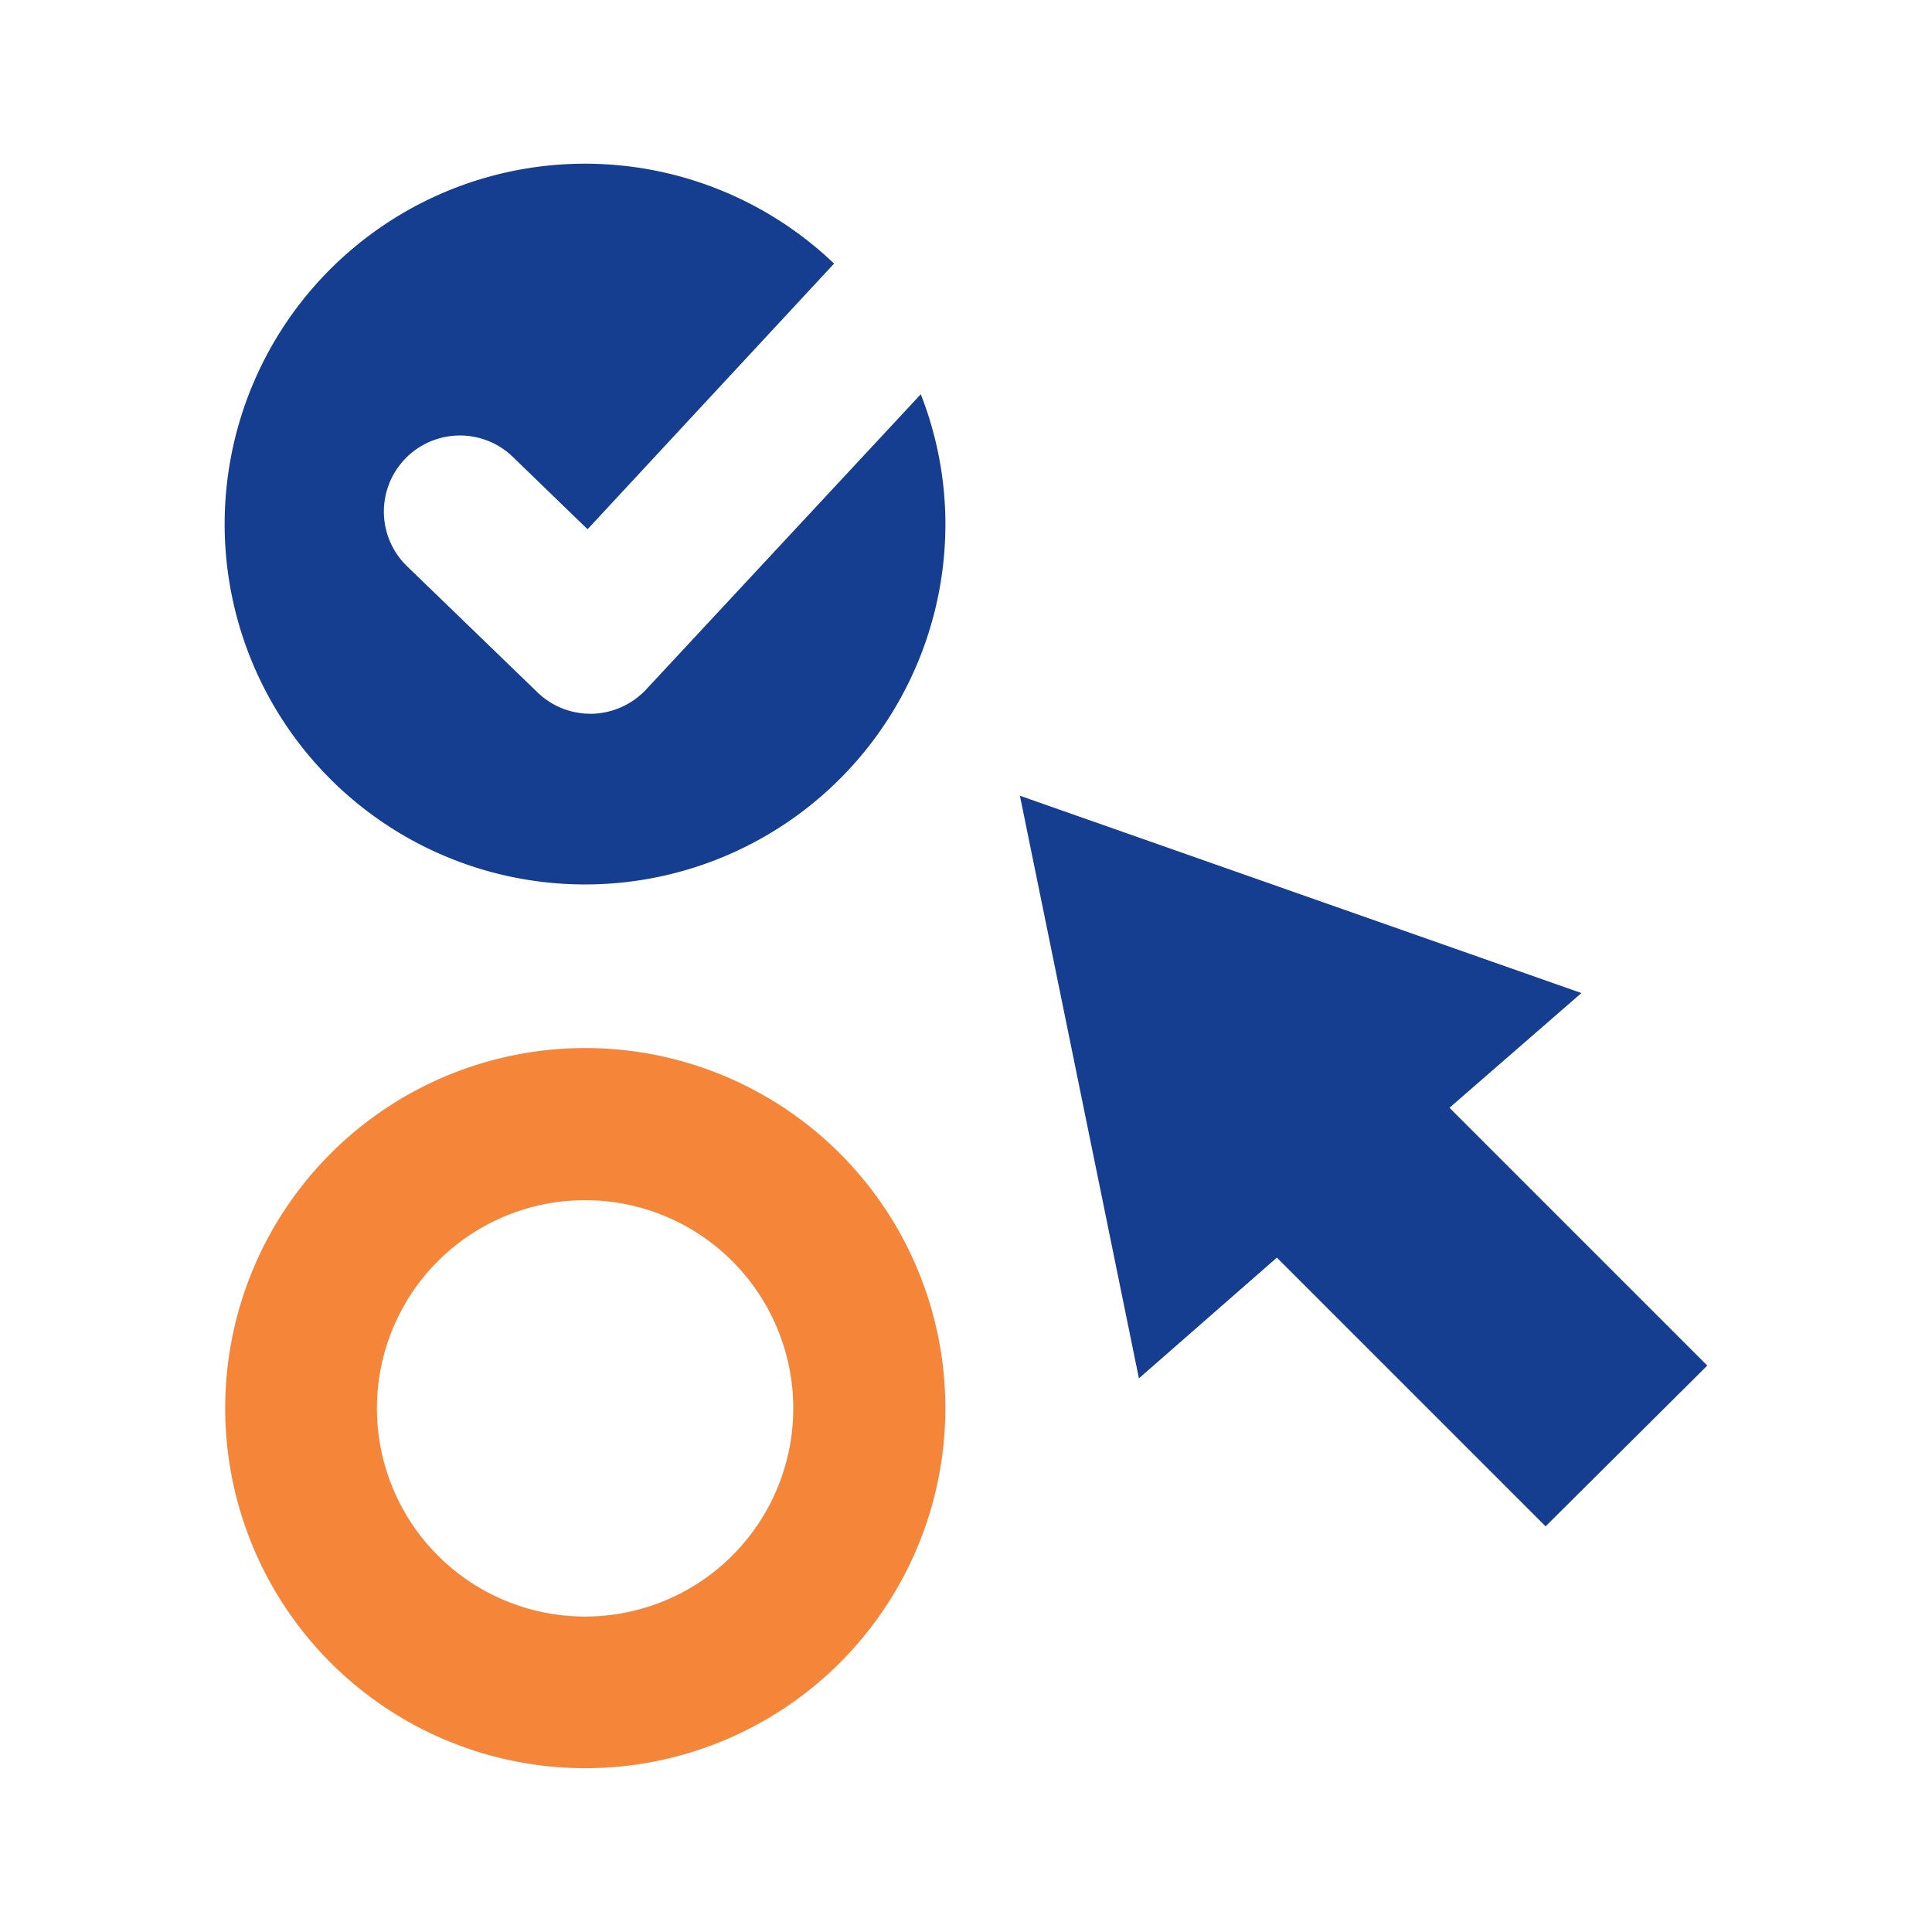
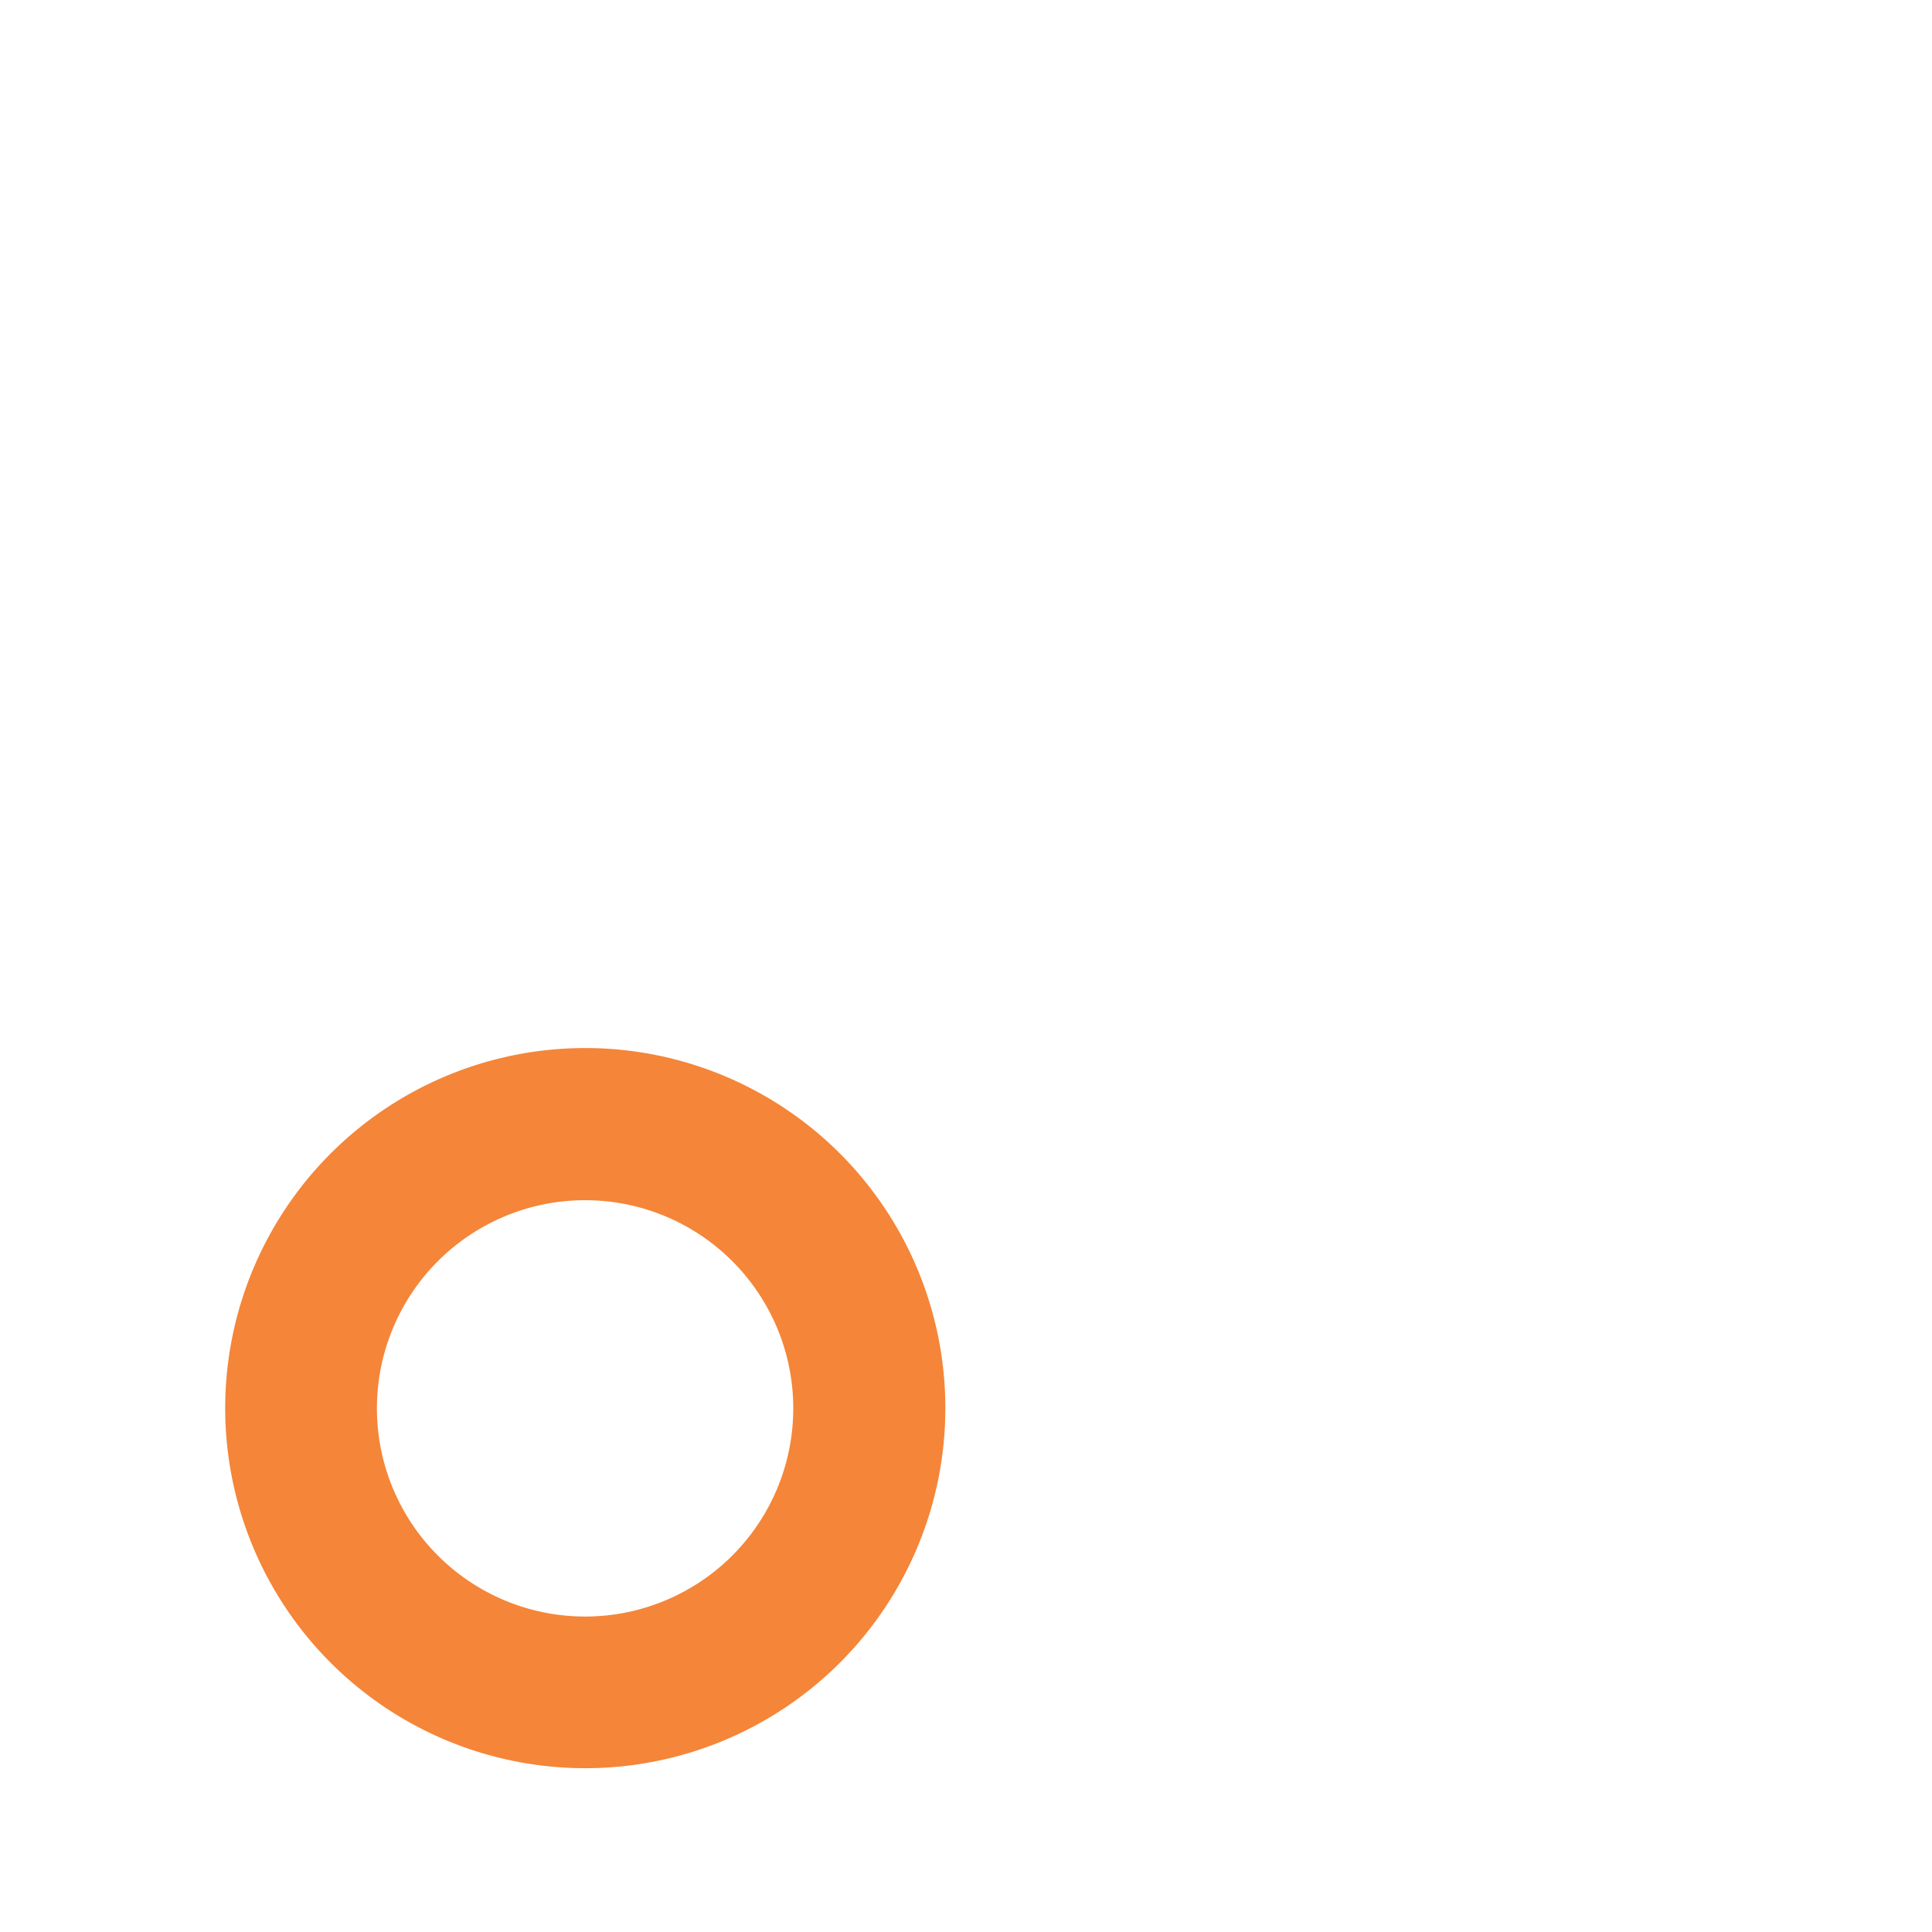
<svg xmlns="http://www.w3.org/2000/svg" width="32" height="32" viewBox="0 0 32 32">
  <g id="Group_79765" data-name="Group 79765" transform="translate(14234 20549)">
    <rect id="Rectangle_151200" data-name="Rectangle 151200" width="32" height="32" transform="translate(-14234 -20549)" fill="none" />
    <g id="Group_79732" data-name="Group 79732" transform="translate(-14230.276 -20546.289)">
-       <path id="Path_15683" data-name="Path 15683" d="M24.392,327.4h-.033a1.257,1.257,0,0,1-.875-.354l-2.172-2.1a1.26,1.26,0,0,1,1.751-1.812l1.25,1.21,4.083-4.4a5.969,5.969,0,1,0,1.844,4.316,5.9,5.9,0,0,0-.408-2.152L25.281,327A1.272,1.272,0,0,1,24.392,327.4Z" transform="translate(-18.305 -318.289)" fill="#163e90" />
      <path id="Path_15684" data-name="Path 15684" d="M24.272,332.244a5.964,5.964,0,1,0,5.967,5.961A5.963,5.963,0,0,0,24.272,332.244Zm0,9.416a3.448,3.448,0,1,1,3.448-3.448A3.448,3.448,0,0,1,24.272,341.66Z" transform="translate(-18.305 -317.596)" fill="#f58538" />
-       <path id="Path_15685" data-name="Path 15685" d="M42.235,337.7l-4.27-4.27,2.185-1.9-9.3-3.268,1.971,9.65,2.285-2,4.451,4.451Z" transform="translate(-17.681 -317.793)" fill="#163e90" />
    </g>
  </g>
</svg>